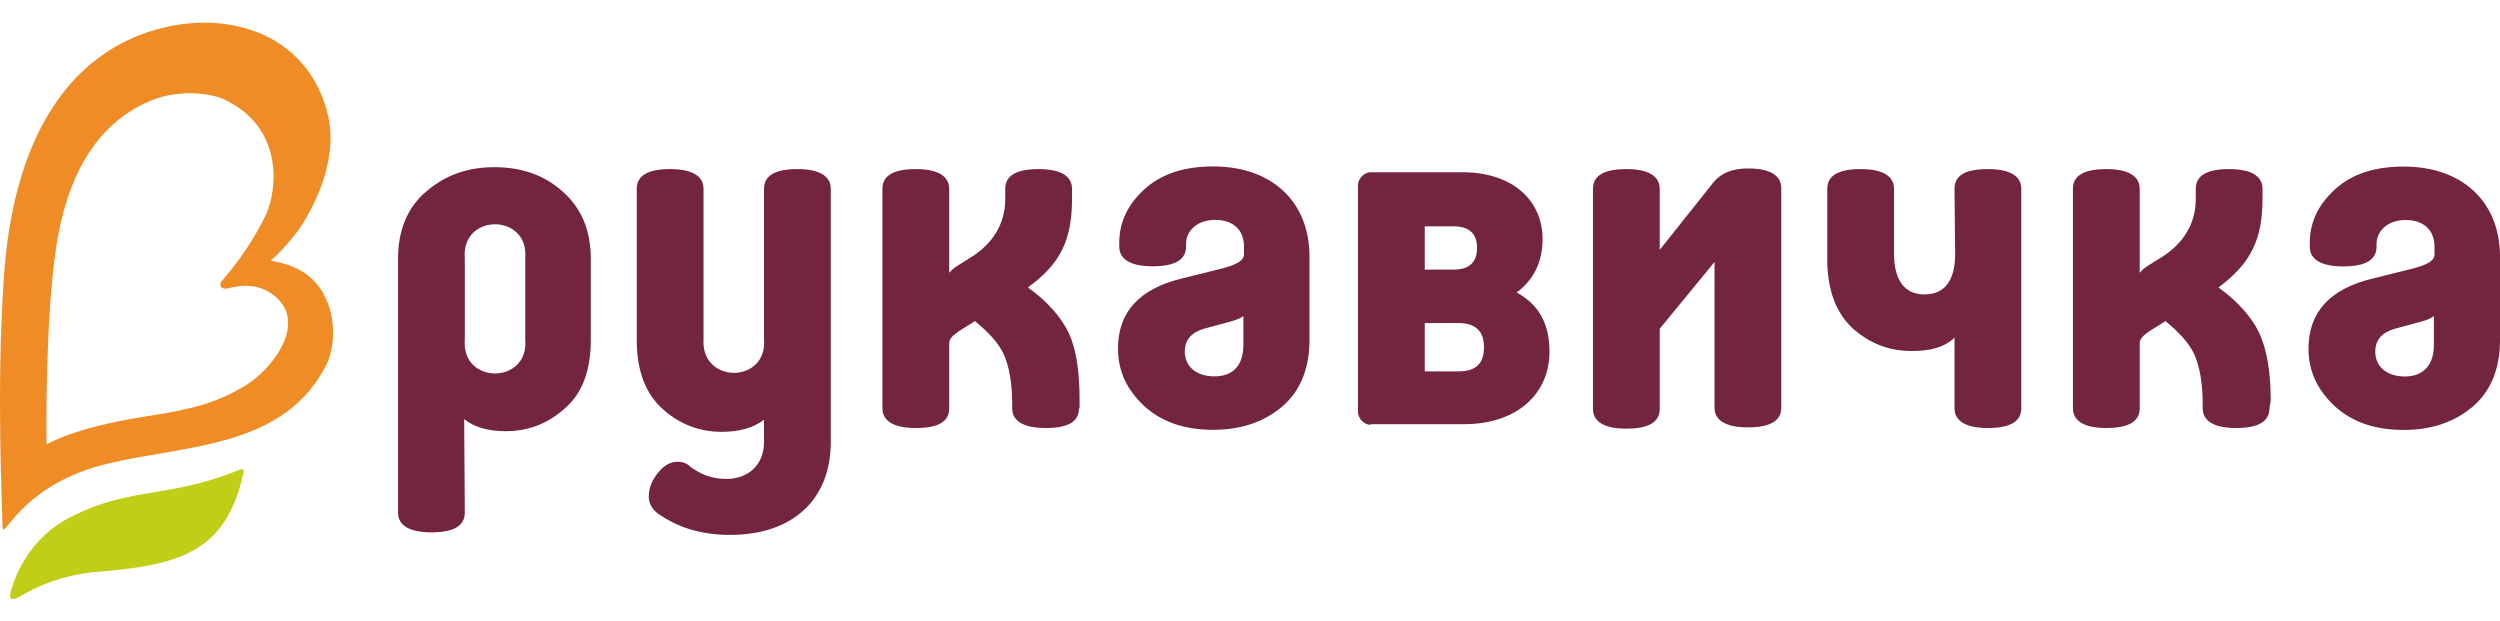
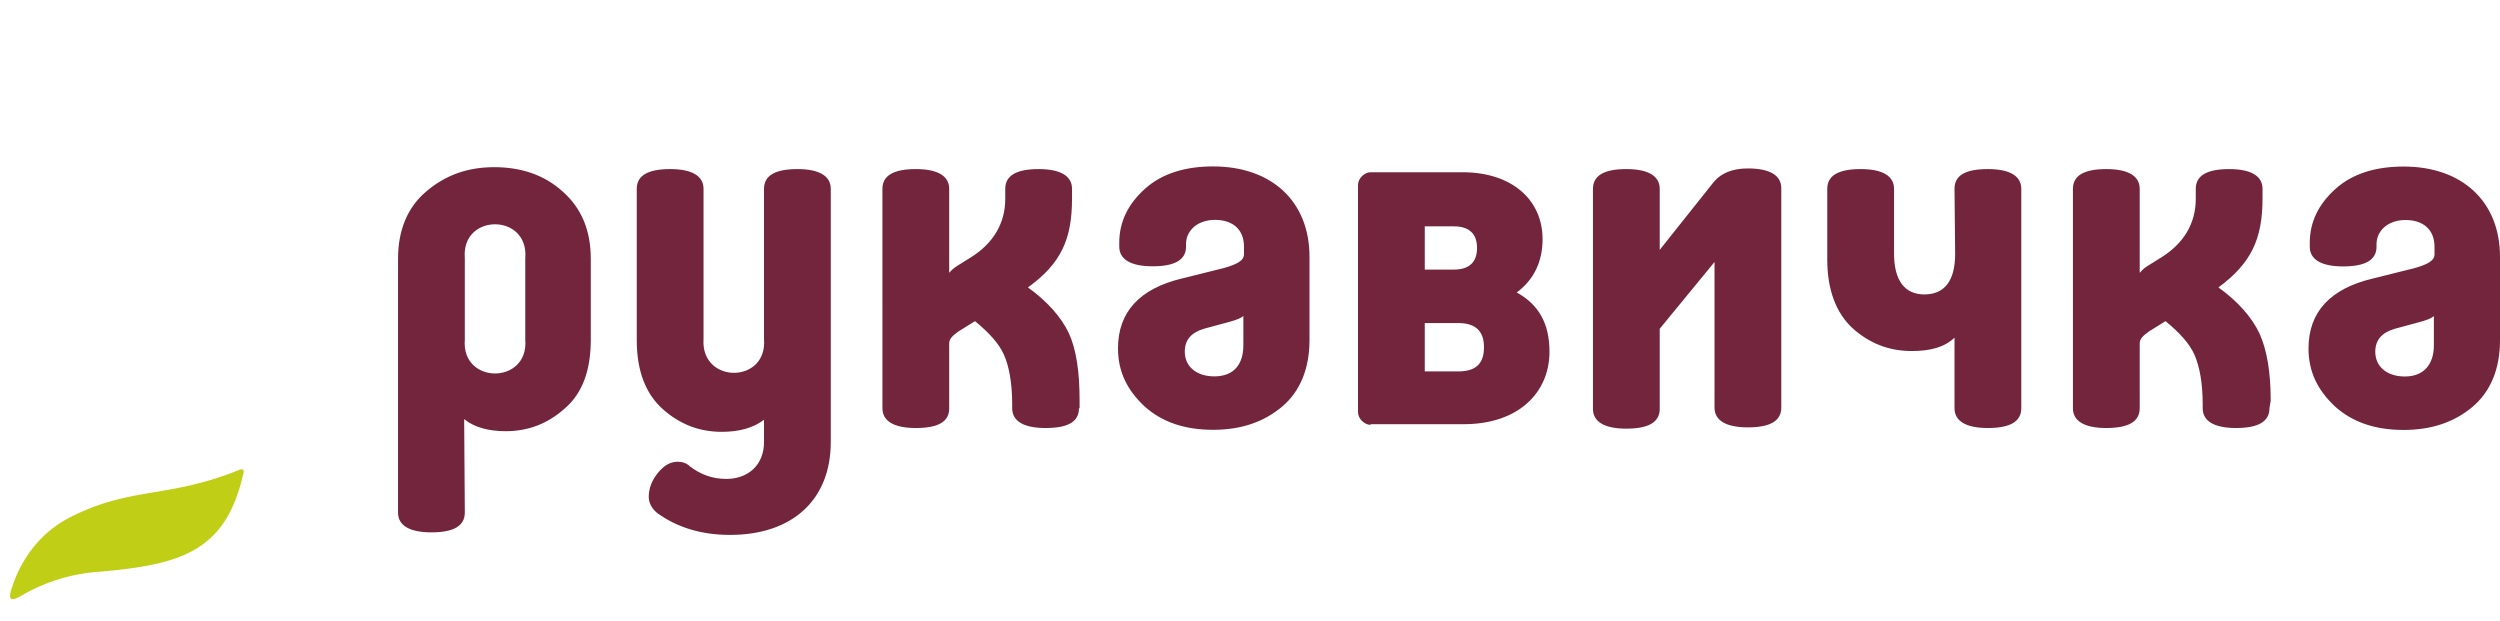
<svg xmlns="http://www.w3.org/2000/svg" width="169" height="42" fill="none">
  <path d="M31.42 34.654c0 .904-.766 1.334-2.256 1.334-1.49 0-2.257-.473-2.257-1.334v-17.16c0-1.935.639-3.484 1.916-4.559 1.32-1.118 2.81-1.634 4.599-1.634 1.789 0 3.364.516 4.599 1.634 1.277 1.118 1.916 2.624 1.916 4.56v5.461c0 2.065-.554 3.613-1.746 4.645-1.15 1.032-2.47 1.548-4.003 1.548-1.15 0-2.129-.258-2.81-.817l.043 6.322Zm4.088-17.203c.256-3.053-4.343-3.053-4.087 0v5.505c-.256 3.054 4.343 3.054 4.087 0v-5.505ZM56.16 29.88c0 3.914-2.597 6.28-6.813 6.28-1.958 0-3.576-.516-4.896-1.462-.384-.301-.596-.689-.596-1.119 0-.559.212-1.118.638-1.634.426-.516.852-.731 1.32-.731.298 0 .596.086.81.3.723.56 1.532.861 2.469.861 1.49 0 2.555-.946 2.555-2.494v-1.506c-.724.56-1.703.817-2.853.817-1.533 0-2.853-.516-4.003-1.548s-1.746-2.58-1.746-4.645V12.763c0-.903.767-1.333 2.257-1.333 1.49 0 2.257.473 2.257 1.333v10.15c-.213 3.054 4.343 3.054 4.088 0v-10.15c0-.903.766-1.333 2.257-1.333 1.49 0 2.256.473 2.256 1.333v17.118ZM72.937 27.601c0 .903-.724 1.333-2.257 1.333-1.49 0-2.256-.473-2.256-1.333v-.258c0-1.462-.213-2.58-.554-3.355-.34-.774-1.022-1.505-1.959-2.279l-1.107.688c-.425.301-.638.516-.638.817v4.387c0 .903-.724 1.333-2.257 1.333-1.49 0-2.257-.473-2.257-1.333V12.763c0-.903.767-1.333 2.257-1.333 1.49 0 2.257.473 2.257 1.333v5.677c.085-.086.255-.3.553-.473l.894-.559c1.533-.946 2.342-2.322 2.342-3.957v-.688c0-.903.767-1.333 2.257-1.333 1.49 0 2.257.473 2.257 1.333v.645c0 2.753-.724 4.387-2.98 6.022 1.32.946 2.256 2.02 2.767 3.096.511 1.118.724 2.624.724 4.559v.516h-.043ZM80.176 16.669c0 .903-.767 1.333-2.257 1.333-1.49 0-2.257-.473-2.257-1.333v-.258c0-1.42.596-2.624 1.746-3.656s2.725-1.505 4.599-1.505c3.96 0 6.515 2.366 6.515 6.107v5.634c0 1.936-.639 3.484-1.874 4.516s-2.768 1.548-4.641 1.548c-1.916 0-3.45-.516-4.642-1.59-1.192-1.119-1.788-2.366-1.788-3.915 0-2.451 1.448-4.042 4.343-4.73l2.768-.689c.937-.258 1.405-.516 1.405-.946v-.516c0-1.161-.766-1.806-1.958-1.806-1.193 0-1.96.73-1.96 1.634v.172Zm3.875 6.666v-1.978c-.128.129-.426.258-.895.387l-1.745.473c-.895.258-1.32.774-1.32 1.549 0 1.032.809 1.677 2.001 1.677 1.32 0 1.959-.817 1.959-2.108ZM92.652 28.72c-.425 0-.852-.43-.852-.86V12.504c0-.43.427-.86.852-.86h6.217c3.364 0 5.408 1.892 5.408 4.516 0 1.548-.596 2.752-1.746 3.612 1.491.818 2.214 2.108 2.214 4 0 2.796-2.129 4.903-5.79 4.903h-6.303v.043Zm3.662-13.376v2.881h1.96c1.064 0 1.574-.516 1.574-1.462s-.51-1.462-1.575-1.462h-1.959v.043Zm0 6.494v3.269h2.257c1.192 0 1.746-.517 1.746-1.635 0-1.118-.596-1.634-1.746-1.634h-2.257ZM115.902 17.71l-3.705 4.515v5.42c0 .902-.767 1.332-2.257 1.332-1.49 0-2.256-.473-2.256-1.333v-14.88c0-.904.766-1.334 2.256-1.334 1.49 0 2.257.473 2.257 1.333v4.129l3.662-4.602c.511-.602 1.277-.903 2.299-.903 1.49 0 2.257.473 2.257 1.333v14.838c0 .903-.767 1.333-2.257 1.333-1.49 0-2.256-.473-2.256-1.333V17.71ZM132.125 12.763c0-.903.724-1.333 2.257-1.333 1.49 0 2.257.473 2.257 1.333v14.838c0 .903-.767 1.333-2.257 1.333-1.49 0-2.257-.473-2.257-1.333v-4.774c-.682.645-1.619.903-2.895.903-1.533 0-2.853-.516-4.003-1.548-1.107-1.032-1.704-2.58-1.704-4.645v-4.774c0-.903.767-1.333 2.258-1.333 1.49 0 2.256.473 2.256 1.333v4.387c0 1.806.724 2.753 2.044 2.753 1.362 0 2.087-.903 2.087-2.753l-.043-4.387ZM153.415 27.601c0 .903-.766 1.333-2.256 1.333-1.491 0-2.257-.473-2.257-1.333v-.258c0-1.462-.213-2.58-.554-3.355-.341-.774-1.022-1.505-1.958-2.279l-1.108.688c-.425.301-.638.516-.638.817v4.387c0 .903-.766 1.333-2.257 1.333-1.49 0-2.257-.473-2.257-1.333V12.763c0-.903.767-1.333 2.257-1.333 1.491 0 2.257.473 2.257 1.333v5.677c.085-.086.256-.3.553-.473l.894-.559c1.534-.946 2.343-2.322 2.343-3.957v-.688c0-.903.766-1.333 2.256-1.333 1.491 0 2.257.473 2.257 1.333v.645c0 2.753-.766 4.387-2.981 6.022 1.321.946 2.257 2.02 2.768 3.096.511 1.118.766 2.624.766 4.559l-.085.516ZM160.654 16.677c0 .903-.766 1.333-2.256 1.333-1.491 0-2.258-.473-2.258-1.333v-.258c0-1.42.596-2.624 1.746-3.656s2.725-1.505 4.599-1.505c3.96 0 6.515 2.365 6.515 6.107V23c0 1.936-.638 3.484-1.874 4.516-1.235 1.032-2.768 1.548-4.641 1.548-1.916 0-3.449-.516-4.642-1.59-1.192-1.12-1.788-2.366-1.788-3.915 0-2.451 1.448-4.042 4.343-4.73l2.768-.689c.937-.258 1.406-.516 1.406-.946v-.516c0-1.161-.767-1.806-1.959-1.806-1.193 0-1.959.73-1.959 1.634v.172Zm3.875 6.666v-1.978c-.128.129-.426.258-.894.387l-1.746.473c-.894.258-1.32.774-1.32 1.548 0 1.033.809 1.678 2.001 1.678 1.278 0 1.959-.817 1.959-2.108Z" fill="#73253D" />
-   <path d="M21.968 20.075c-.043-.086-.085-.13-.085-.215-.256-.43-.554-.818-.937-1.119-.298-.3-1.107-.86-2.64-1.118 0 0 1.49-1.29 2.384-2.881.341-.603 2.13-3.613 1.533-6.71-.51-2.623-2.512-5.935-7.366-6.451 0 0-13.37-1.892-14.606 17.332C-.259 26.57.166 34.31.166 35.558c0 1.247 1.107-2.796 7.111-4.215 5.366-1.29 12.05-1.032 14.861-6.838.469-1.076.596-2.968-.17-4.43Zm-5.578 6.107c-1.831 1.075-3.492 1.505-6.6 1.978-4.94.774-6.643 1.893-6.643 1.893-.043-3.312.043-10.968.937-14.881 1.064-4.774 3.321-7.01 5.578-8.129 2.47-1.247 4.897-.602 5.45-.344 4.173 1.935 3.577 6.236 2.896 7.742-.937 1.978-2.087 3.483-2.98 4.515-.171.172-.256.56.255.56.042 0 .298-.043.383-.086.937-.215 2.044-.172 2.98.645 2.172 1.892-.383 5.075-2.256 6.107Z" fill="#F08C25" />
  <path d="M4.765 34.956C2.635 36.03 1.401 37.923.848 39.6c-.341.946-.17 1.118.638.645a11.984 11.984 0 0 1 5.195-1.592c5.408-.473 8.559-1.29 9.751-6.58.085-.258.085-.473-.383-.258-4.77 1.892-7.196 1.075-11.284 3.14Z" fill="#C0CE16" />
</svg>